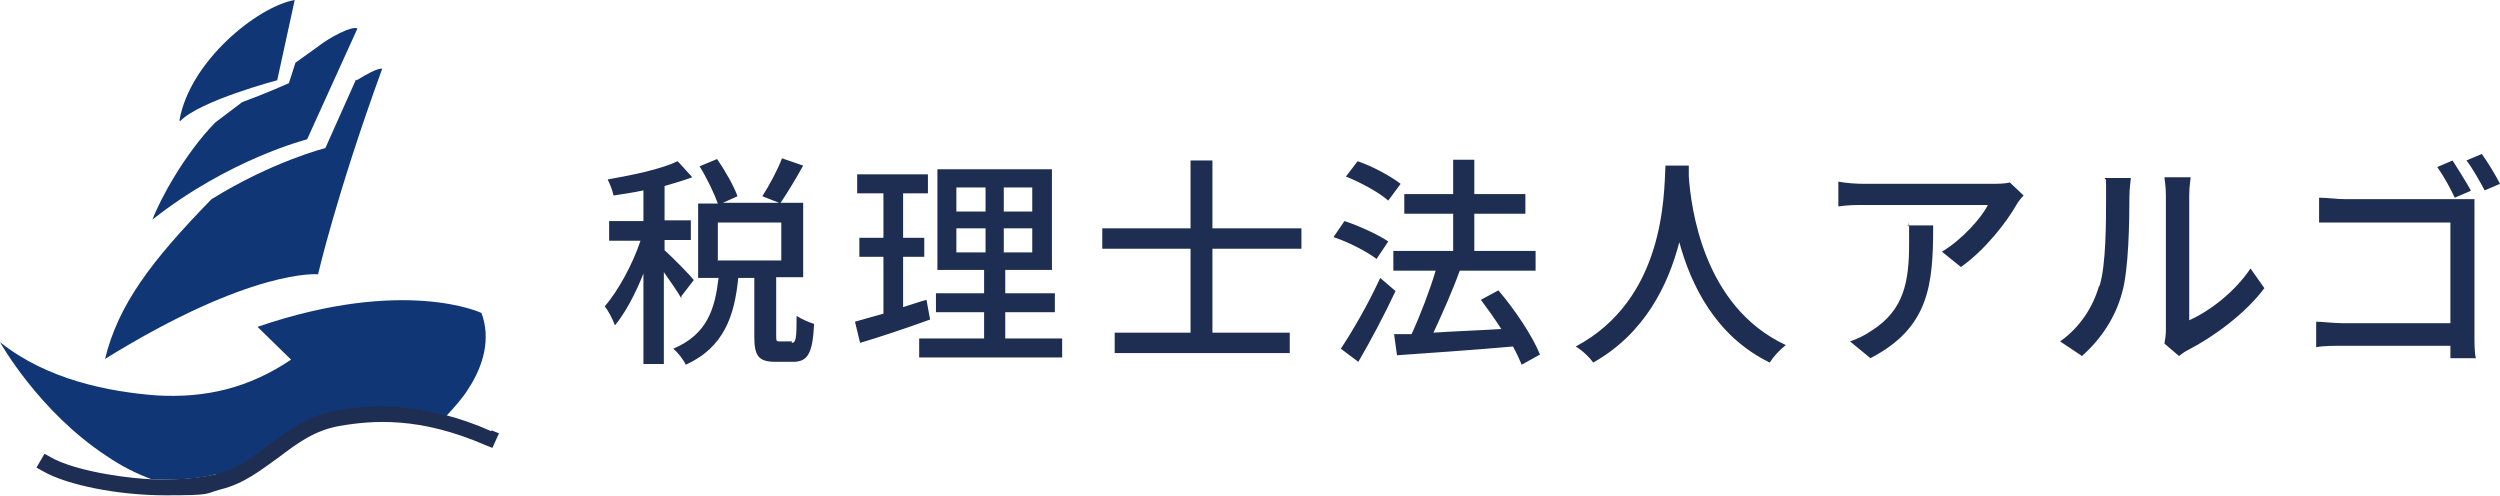
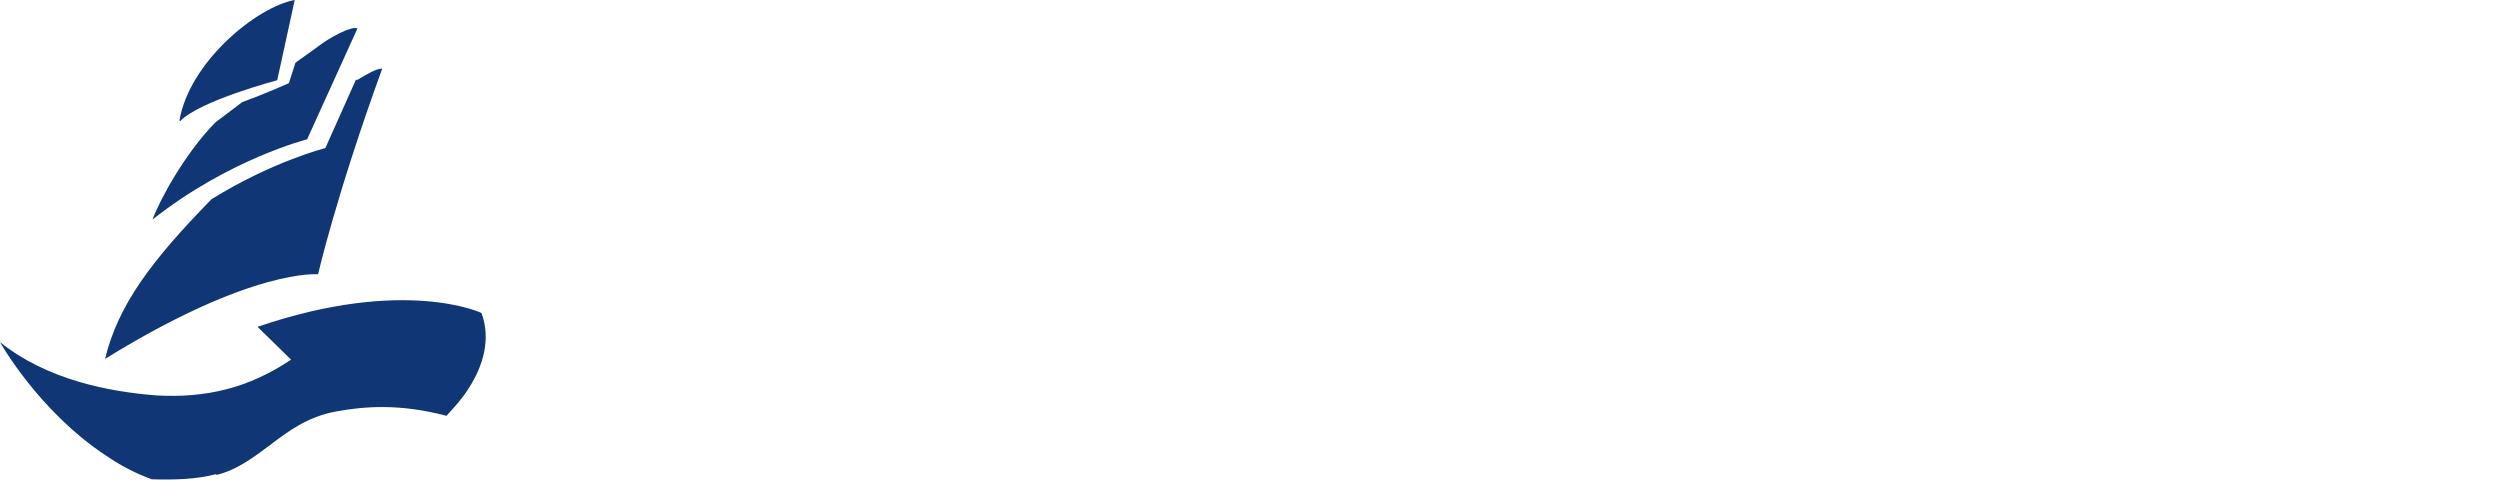
<svg xmlns="http://www.w3.org/2000/svg" id="_layer_1" data-name=" layer 1" version="1.1" viewBox="0 0 342.7 68">
  <defs>
    <style>
      .cls-1 {
        fill: #103675;
      }

      .cls-1, .cls-2 {
        stroke-width: 0px;
      }

      .cls-2 {
        fill: #1e2e53;
      }
    </style>
  </defs>
  <path class="cls-1" d="M48.8,10.9l-4.2,9.4s-7.2,1.8-15.6,7c-8.3,8.5-12.8,14.5-14.6,21.9,20.2-12.5,29.2-11.6,29.2-11.6,0,0,2.5-10.9,8.8-28.2-.8,0-2,.7-3.5,1.6ZM43.7,6.3l-3.2,2.3-.9,2.8s-3.1,1.4-6.4,2.6l-3.7,2.8c-4.2,4.3-7.6,10.6-8.6,13.3,10.5-8.3,21.2-11,21.2-11l6.9-15.2c-.8-.4-3.9,1.3-5.3,2.4h0ZM24.6,16.5C26,8.4,35.3.9,40.4,0l-2.4,11s-10.6,2.8-13.3,5.6h0ZM29.7,65.1c2.8-.7,4.9-2.3,7.2-4,2.6-2,5.3-4,9.2-4.7,3.8-.7,8.7-1.1,15.1.6,1.1-1.2,2.2-2.4,3-3.7,2.1-3.2,3.1-6.9,1.8-10.4,0,0-10.5-5-30.7,1.9l4.6,4.5c-5.8,3.9-11.7,5.3-18.5,4.9C15,53.7,6.5,52.1,0,46.9,0,46.9,5.3,56.4,14.6,62.5c1.9,1.3,4,2.4,6.2,3.2,3.1.1,6.2,0,8.8-.7h0Z" />
-   <path class="cls-2" d="M67.3,59.1c-2.2-1-4.3-1.7-6.2-2.2-6.4-1.7-11.3-1.3-15.1-.6-3.9.7-6.6,2.8-9.2,4.7-2.2,1.7-4.4,3.3-7.2,4-2.5.6-5.7.8-8.8.7-5.7-.3-11.4-1.6-13.8-3l-.9-.5-1.1,1.9.9.5c3.3,1.9,10.3,3.3,16.8,3.3s5.3-.2,7.5-.8c3.3-.8,5.6-2.7,8-4.4,2.5-1.9,4.9-3.7,8.3-4.3,4.6-.8,11-1.3,20,2.6l1,.4.9-2-1-.4h0ZM93.4,40.9c-.5-.9-1.5-2.3-2.4-3.6v12.6h-2.8v-12.4c-1.1,2.8-2.5,5.4-3.9,7.1-.3-.8-.9-2-1.4-2.6,1.8-2.1,3.8-5.7,4.9-9h-4.3v-2.7h4.7v-4.2c-1.4.3-2.8.5-4.1.7-.1-.6-.5-1.6-.8-2.2,3.4-.6,7.3-1.4,9.6-2.5l2,2.2c-1.1.4-2.4.8-3.8,1.2v4.7h3.6v2.7h-3.6v1.4c.9.8,3.5,3.4,4,4.1l-1.7,2.2h0ZM108.5,47c.6,0,.7-.5.7-3.7.6.4,1.7.9,2.4,1.1-.2,4.1-.9,5.2-2.9,5.2h-2.4c-2.4,0-2.9-.9-2.9-3.5v-8h-2.2c-.5,5.1-1.9,9.5-7.2,11.9-.3-.7-1.1-1.7-1.7-2.2,4.7-2,5.7-5.5,6.2-9.7h-2.8v-10.2h2.7c-.5-1.4-1.5-3.5-2.5-5.1l2.4-1c1.1,1.6,2.3,3.7,2.8,5.1l-2,.9h7.7l-2.3-.9c.9-1.4,2.1-3.6,2.7-5.2l2.9,1c-1,1.8-2.2,3.8-3.1,5.1h3.1v10.2h-3.7v7.9c0,.9,0,.9.6.9h1.6ZM98.4,35.7h8.7v-5.2h-8.7v5.2ZM127.5,43.8c-3.3,1.2-6.9,2.4-9.6,3.2l-.7-2.9c1.1-.3,2.4-.7,3.9-1.1v-7.8h-3.3v-2.6h3.3v-6.1h-3.6v-2.6h9.7v2.6h-3.4v6.1h2.9v2.6h-2.9v6.9c1-.3,2.1-.7,3.2-1l.5,2.7h0ZM145.6,46.4v2.6h-19.6v-2.6h8.9v-3.6h-6.6v-2.6h6.6v-3.2h-6.4v-13.8h15.7v13.8h-6.4v3.2h6.8v2.6h-6.8v3.6s7.8,0,7.8,0ZM131.1,29h4v-3.3h-4v3.3ZM131.1,34.6h4v-3.3h-4v3.3ZM141.5,25.7h-3.9v3.3h3.9v-3.3ZM141.5,31.3h-3.9v3.3h3.9v-3.3ZM166.2,34.1v11.5h10.6v2.8h-24v-2.8h10.4v-11.5h-12.1v-2.8h12.1v-9.3h3v9.3h12.2v2.8h-12.2ZM188.7,35.5c-1.3-1-3.8-2.3-5.9-3l1.5-2.2c2.1.7,4.7,1.9,6,2.8l-1.6,2.4h0ZM191.3,39.9c-1.5,3.2-3.4,6.8-5.1,9.7l-2.4-1.8c1.6-2.4,3.8-6.2,5.4-9.7l2.1,1.8h0ZM190.3,27.5c-1.2-1.1-3.8-2.5-5.8-3.3l1.6-2.1c2.1.7,4.6,2.1,5.9,3.1l-1.7,2.3h0ZM208.6,50c-.3-.7-.7-1.6-1.2-2.5-5.7.5-11.7.9-15.9,1.2l-.4-2.9h2.4c1.2-2.6,2.5-6,3.3-8.7h-5.8v-2.7h8.2v-5.1h-6.7v-2.7h6.7v-4.7h2.9v4.7h7v2.7h-7v5.1h8.4v2.7h-10.4c-1,2.8-2.4,5.9-3.6,8.5,2.9-.2,6.1-.3,9.3-.5-.9-1.4-1.9-2.8-2.8-4l2.4-1.3c2.3,2.7,4.7,6.3,5.7,8.8l-2.7,1.5h0ZM231.5,22.7c0,.4,0,.9,0,1.5.3,4.1,1.9,17.8,13.3,23.1-.9.7-1.7,1.6-2.2,2.4-7.4-3.6-10.8-10.6-12.4-16.5-1.5,5.8-4.7,12.5-11.8,16.5-.5-.7-1.4-1.6-2.4-2.2,12.2-6.5,12.1-20.7,12.3-24.8h3.2,0ZM276.4,28.1c-1.3,2.3-4.3,6.2-7.6,8.5l-2.6-2.1c2.7-1.6,5.4-4.6,6.3-6.4h-16.9c-1.2,0-2.3,0-3.6.2v-3.4c1.1.2,2.4.3,3.6.3h17.3c.7,0,2.1,0,2.6-.2l1.9,1.8c-.3.3-.8.9-1,1.3h0ZM256.4,49.1l-2.8-2.3c.9-.3,2-.8,3-1.5,4.4-2.8,5.1-6.7,5.1-11.9s0-1.6-.2-2.5h3.5c0,8.1-.5,14-8.6,18.2h0ZM287.8,39.2c.9-2.8.9-8.8.9-12.3s0-1.8-.2-2.5h3.6c0,.2-.2,1.4-.2,2.5,0,3.5-.1,10.1-1,13.2-.9,3.4-2.9,6.4-5.5,8.7l-3-2c2.7-1.9,4.5-4.7,5.3-7.5h0ZM296.9,45.1v-18.3c0-1.3-.2-2.3-.2-2.5h3.6c0,.2-.2,1.2-.2,2.5v17.1c2.7-1.2,6.2-3.8,8.4-7.1l1.9,2.7c-2.6,3.5-7,6.7-10.5,8.5-.6.3-.9.6-1.2.8l-2-1.7c.1-.5.2-1.2.2-1.9h0ZM321.3,27.3h15.4c.8,0,1.9,0,2.5,0,0,.7,0,1.8,0,2.6v16c0,1.1,0,2.6.2,3.2h-3.5c0-.4,0-1,0-1.7h-14.7c-1.2,0-2.8,0-3.7.2v-3.5c.9,0,2.3.2,3.6.2h14.8v-13.8h-14.4c-1.2,0-2.8,0-3.6,0v-3.4c1.1,0,2.5.2,3.6.2h0ZM338.6,26.2l-2.1.9c-.6-1.3-1.6-3.1-2.4-4.2l2.1-.9c.7,1.1,1.9,3,2.5,4.1h0ZM342.7,25.2l-2.1.9c-.7-1.3-1.7-3.1-2.5-4.1l2.1-.9c.8,1.1,1.9,2.9,2.5,4.1Z" />
</svg>